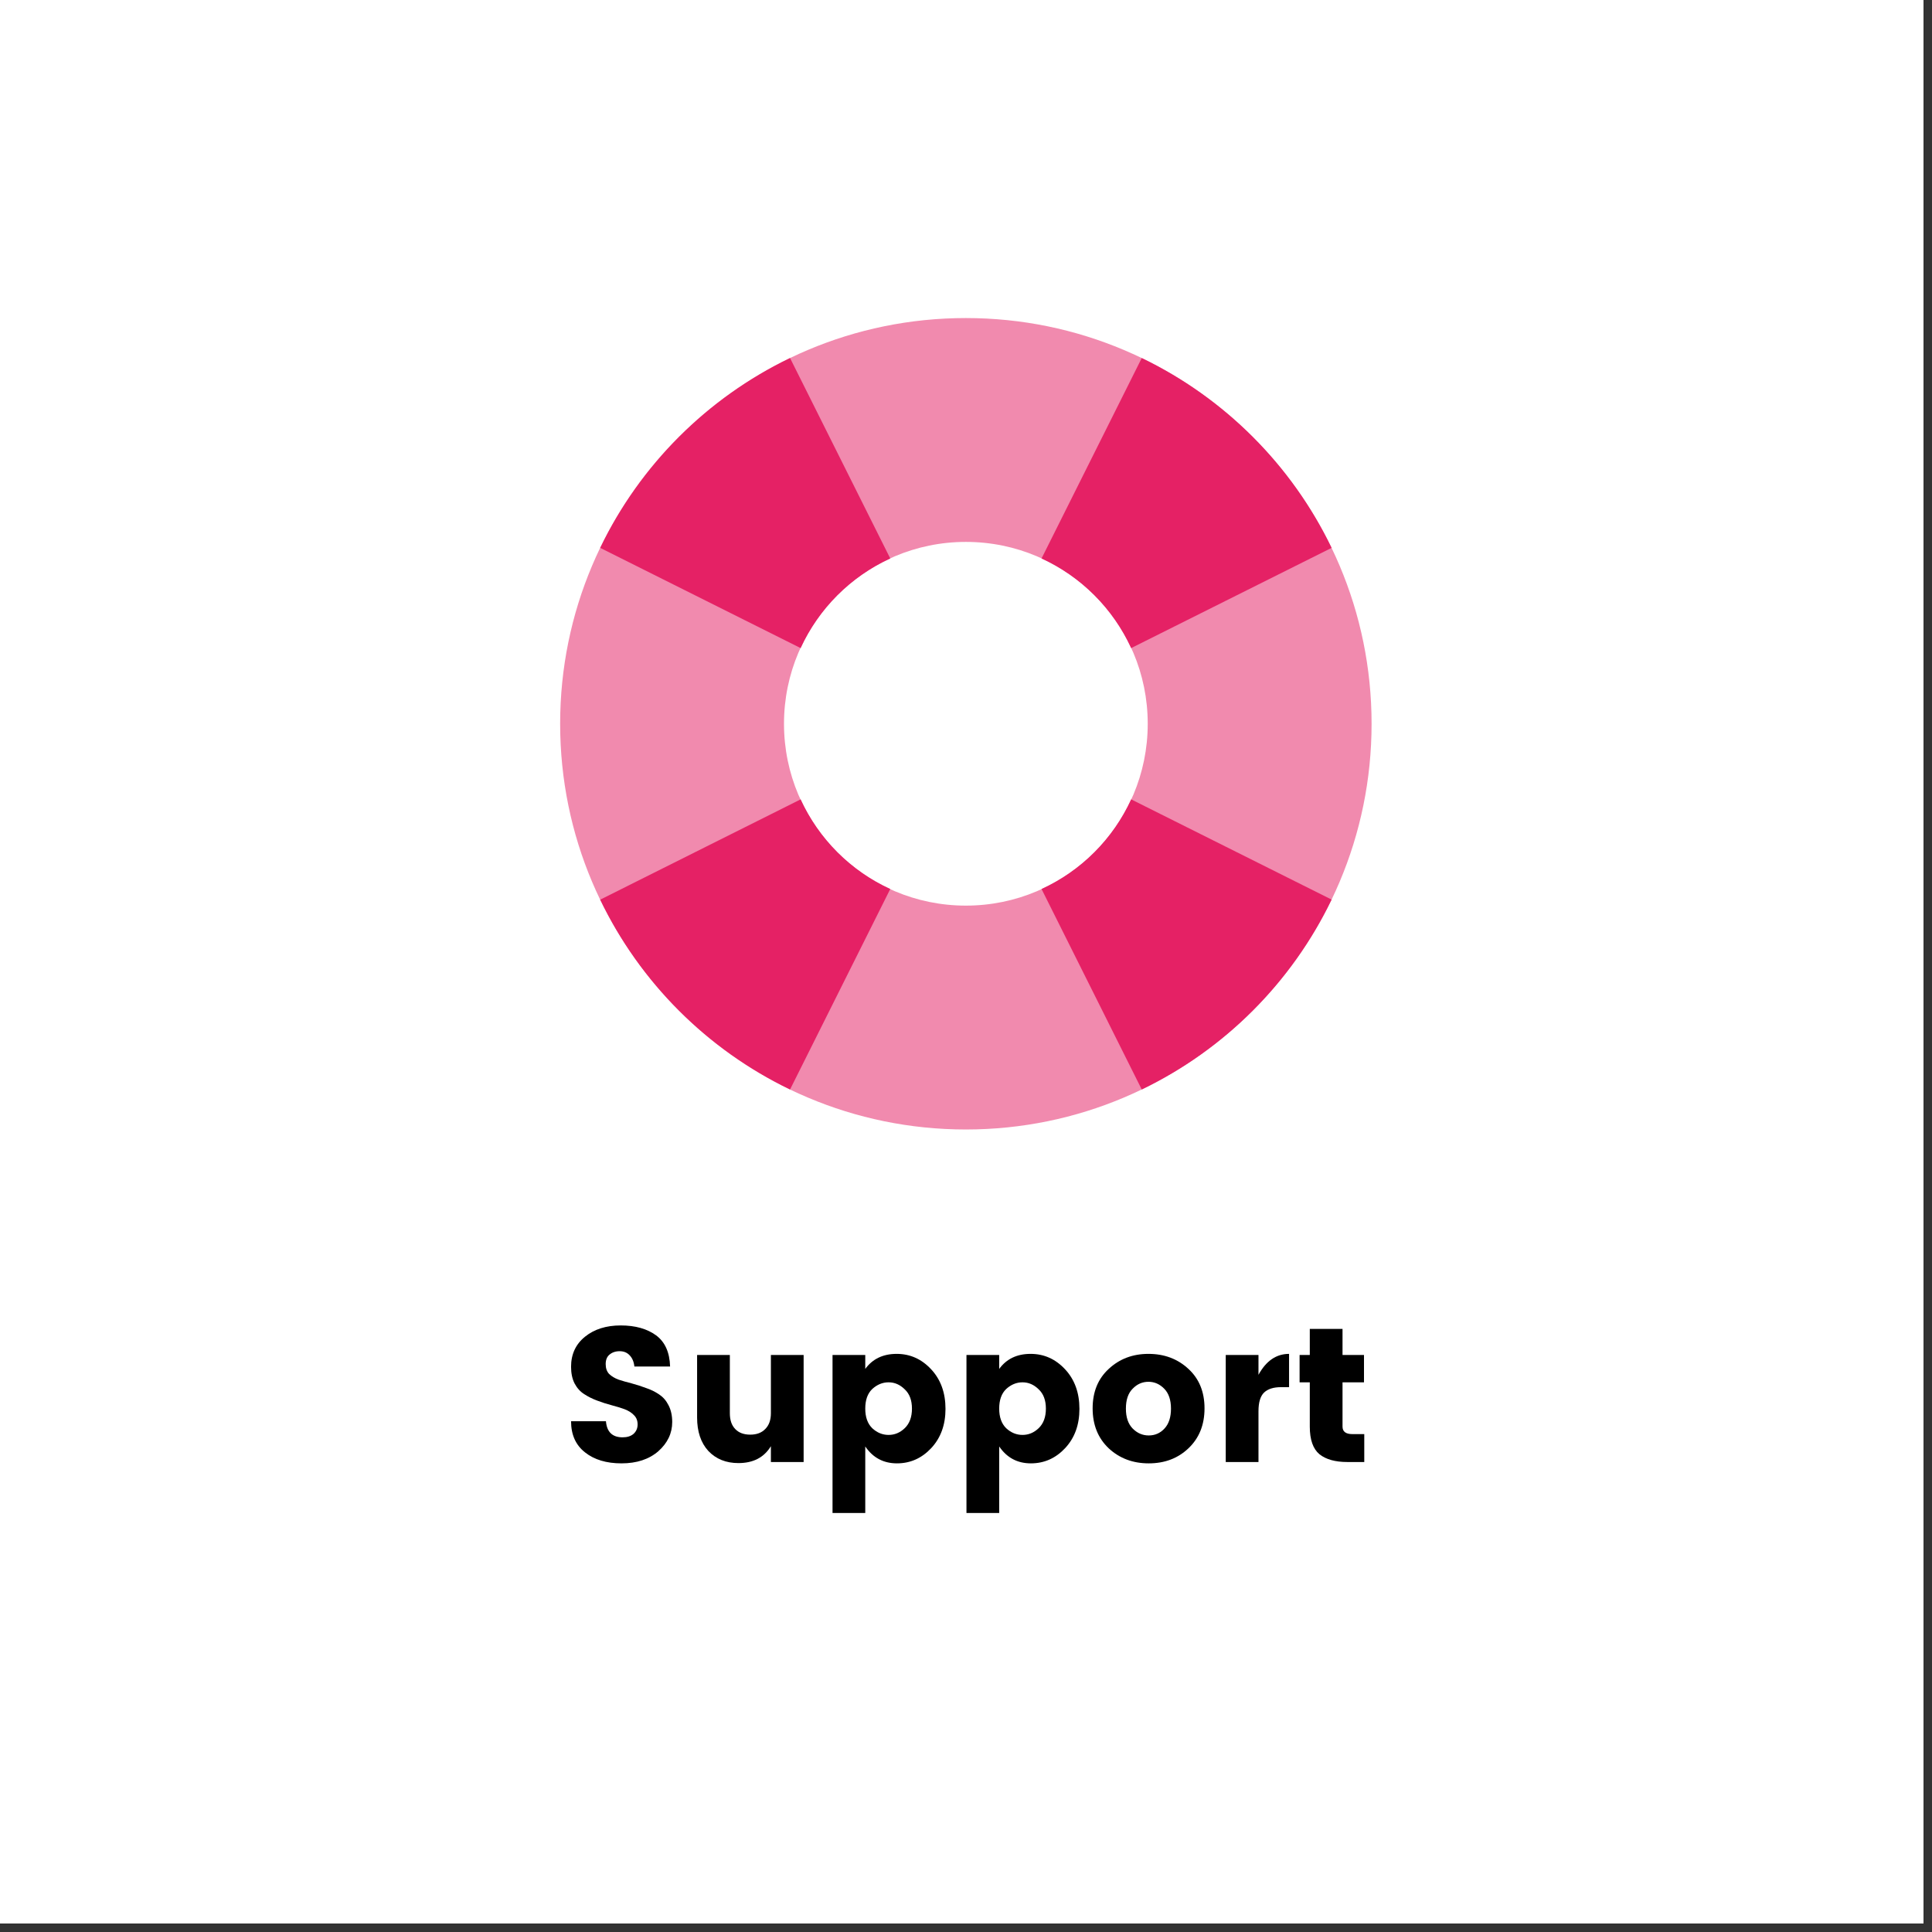
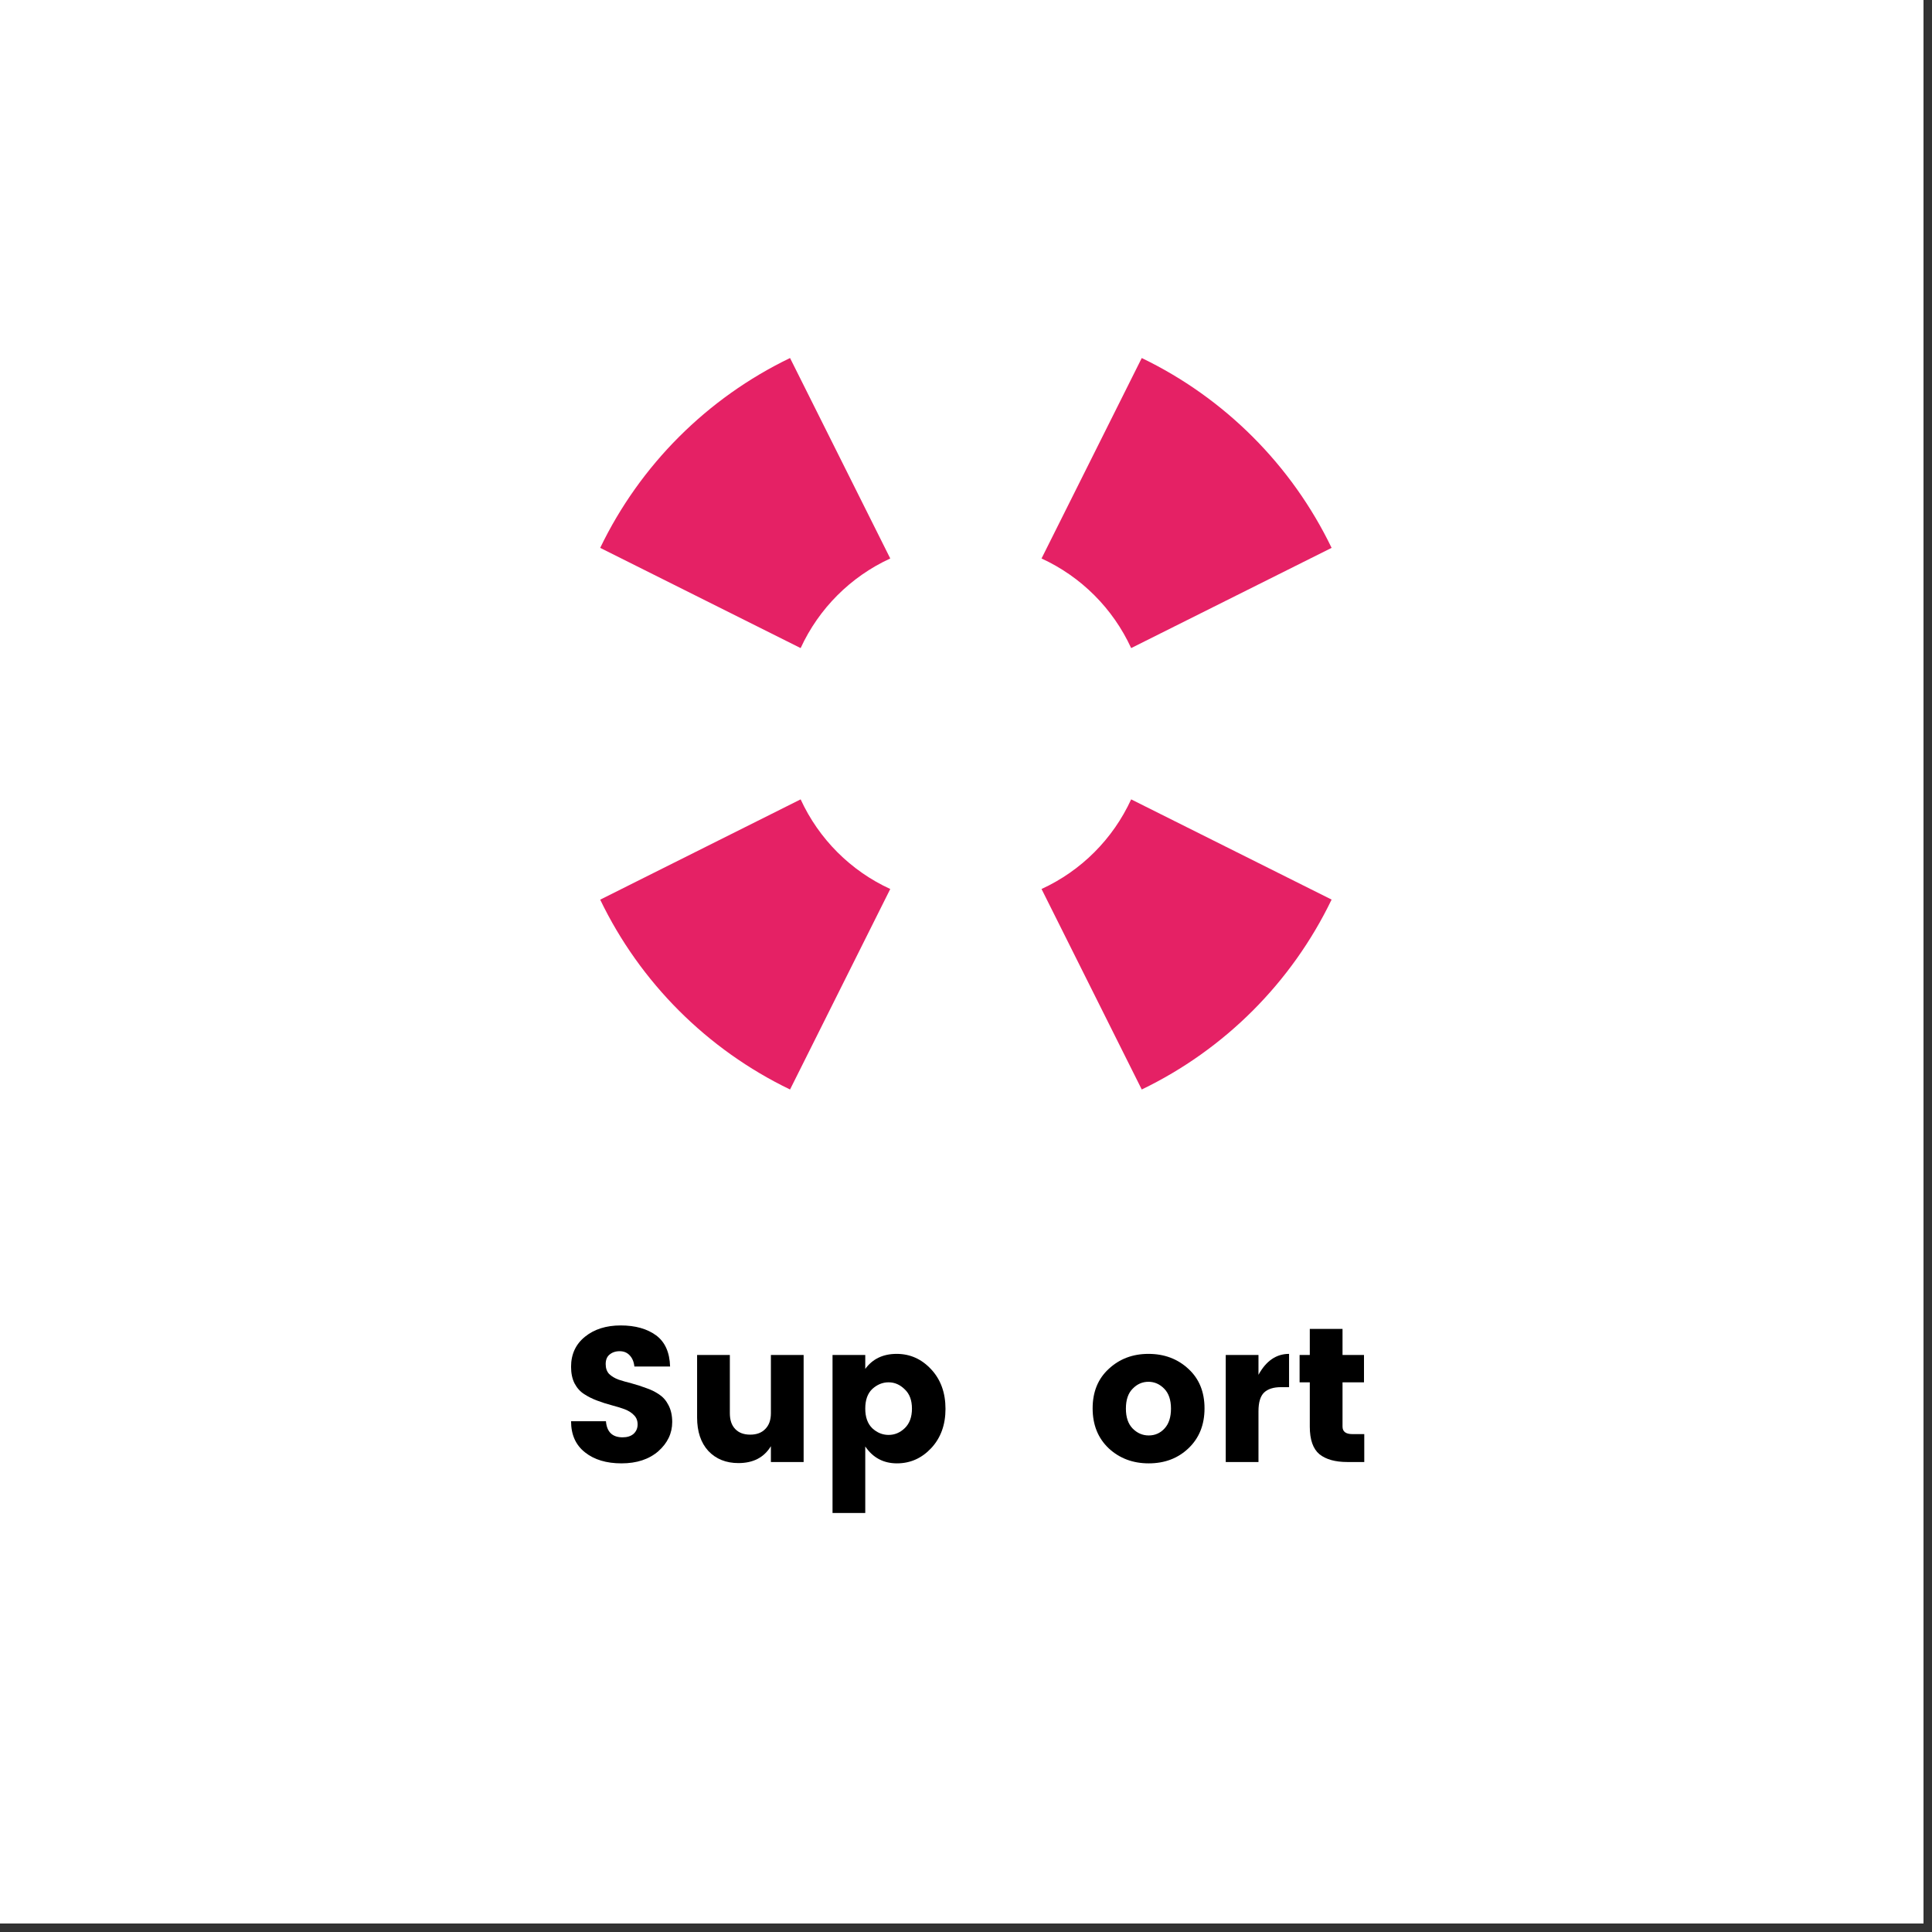
<svg xmlns="http://www.w3.org/2000/svg" width="112.5pt" zoomAndPan="magnify" viewBox="0 0 112.5 112.5" height="112.5pt" preserveAspectRatio="xMidYMid meet" version="1.2">
  <rect x="0" y="0" width="112.5" height="112.5" fill="#333333" stroke="none" />
  <defs>
    <g />
    <clipPath xml:id="clip1" id="clip1">
      <path d="M 0 0 L 112.004 0 L 112.004 112.004 L 0 112.004 Z M 0 0 " />
    </clipPath>
    <clipPath xml:id="clip2" id="clip2">
      <path d="M 32.617 18.52 L 79.867 18.52 L 79.867 65.77 L 32.617 65.77 Z M 32.617 18.52 " />
    </clipPath>
  </defs>
  <g xml:id="surface1" id="surface1">
    <g clip-rule="nonzero" clip-path="url(#clip1)">
      <path style=" stroke:none;fill-rule:nonzero;fill:rgb(100%,100%,100%);fill-opacity:1;" d="M 0 0 L 112.5 0 L 112.5 120 L 0 120 Z M 0 0 " />
      <path style=" stroke:none;fill-rule:nonzero;fill:rgb(100%,100%,100%);fill-opacity:1;" d="M 0 0 L 112.5 0 L 112.5 112.5 L 0 112.5 Z M 0 0 " />
      <path style=" stroke:none;fill-rule:nonzero;fill:rgb(100%,100%,100%);fill-opacity:1;" d="M 0 0 L 112.5 0 L 112.5 112.5 L 0 112.5 Z M 0 0 " />
    </g>
    <g clip-rule="nonzero" clip-path="url(#clip2)">
-       <path style=" stroke:none;fill-rule:nonzero;fill:rgb(94.51%,54.12%,68.239%);fill-opacity:1;" d="M 56.242 18.52 C 43.195 18.52 32.617 29.098 32.617 42.145 C 32.617 55.191 43.195 65.77 56.242 65.77 C 69.289 65.77 79.867 55.191 79.867 42.145 C 79.867 29.098 69.289 18.52 56.242 18.52 Z M 56.242 52.734 C 50.395 52.734 45.652 47.992 45.652 42.145 C 45.652 36.293 50.395 31.555 56.242 31.555 C 62.094 31.555 66.832 36.293 66.832 42.145 C 66.832 47.992 62.094 52.734 56.242 52.734 Z M 56.242 52.734 " />
-     </g>
+       </g>
    <path style=" stroke:none;fill-rule:nonzero;fill:rgb(89.799%,12.939%,39.609%);fill-opacity:1;" d="M 51.84 32.52 L 46.004 20.848 C 41.18 23.172 37.27 27.082 34.949 31.902 L 46.621 37.738 C 47.68 35.434 49.535 33.578 51.84 32.52 Z M 51.84 32.52 " />
    <path style=" stroke:none;fill-rule:nonzero;fill:rgb(89.799%,12.939%,39.609%);fill-opacity:1;" d="M 65.867 37.738 L 77.539 31.902 C 75.215 27.082 71.305 23.172 66.484 20.848 L 60.648 32.52 C 62.953 33.578 64.809 35.434 65.867 37.738 Z M 65.867 37.738 " />
    <path style=" stroke:none;fill-rule:nonzero;fill:rgb(89.799%,12.939%,39.609%);fill-opacity:1;" d="M 46.621 46.547 L 34.949 52.387 C 37.27 57.207 41.18 61.117 46.004 63.441 L 51.84 51.766 C 49.535 50.711 47.68 48.852 46.621 46.547 Z M 46.621 46.547 " />
    <path style=" stroke:none;fill-rule:nonzero;fill:rgb(89.799%,12.939%,39.609%);fill-opacity:1;" d="M 60.648 51.766 L 66.484 63.441 C 71.305 61.117 75.215 57.207 77.539 52.383 L 65.867 46.547 C 64.809 48.852 62.953 50.711 60.648 51.766 Z M 60.648 51.766 " />
    <g style="fill:rgb(0%,0%,0%);fill-opacity:1;">
      <g transform="translate(32.581, 85.133)">
        <path style="stroke:none;" d="M 3.5 -6.453 C 3.258 -6.453 3.062 -6.383 2.906 -6.25 C 2.758 -6.125 2.688 -5.941 2.688 -5.703 C 2.688 -5.461 2.754 -5.27 2.891 -5.125 C 3.035 -4.988 3.219 -4.879 3.438 -4.797 C 3.664 -4.723 3.922 -4.648 4.203 -4.578 C 4.484 -4.504 4.758 -4.414 5.031 -4.312 C 5.312 -4.219 5.566 -4.094 5.797 -3.938 C 6.023 -3.789 6.207 -3.582 6.344 -3.312 C 6.488 -3.039 6.562 -2.711 6.562 -2.328 C 6.562 -1.672 6.289 -1.102 5.75 -0.625 C 5.207 -0.156 4.492 0.078 3.609 0.078 C 2.734 0.078 2.023 -0.133 1.484 -0.562 C 0.941 -0.988 0.672 -1.594 0.672 -2.375 L 2.703 -2.375 C 2.754 -1.75 3.078 -1.438 3.672 -1.438 C 3.941 -1.438 4.156 -1.504 4.312 -1.641 C 4.469 -1.785 4.547 -1.969 4.547 -2.188 C 4.547 -2.414 4.473 -2.598 4.328 -2.734 C 4.191 -2.879 4.008 -2.992 3.781 -3.078 C 3.551 -3.16 3.297 -3.238 3.016 -3.312 C 2.742 -3.383 2.469 -3.473 2.188 -3.578 C 1.914 -3.68 1.664 -3.805 1.438 -3.953 C 1.207 -4.098 1.02 -4.305 0.875 -4.578 C 0.738 -4.848 0.672 -5.172 0.672 -5.547 C 0.672 -6.273 0.941 -6.859 1.484 -7.297 C 2.023 -7.734 2.719 -7.953 3.562 -7.953 C 4.414 -7.953 5.102 -7.758 5.625 -7.375 C 6.145 -6.988 6.414 -6.383 6.438 -5.562 L 4.359 -5.562 C 4.328 -5.844 4.234 -6.062 4.078 -6.219 C 3.93 -6.375 3.738 -6.453 3.5 -6.453 Z M 3.5 -6.453 " />
      </g>
    </g>
    <g style="fill:rgb(0%,0%,0%);fill-opacity:1;">
      <g transform="translate(39.811, 85.133)">
        <path style="stroke:none;" d="M 5.078 -6.234 L 6.984 -6.234 L 6.984 0 L 5.078 0 L 5.078 -0.922 C 4.68 -0.266 4.051 0.062 3.188 0.062 C 2.469 0.062 1.883 -0.172 1.438 -0.641 C 1 -1.117 0.781 -1.77 0.781 -2.594 L 0.781 -6.234 L 2.688 -6.234 L 2.688 -2.844 C 2.688 -2.445 2.789 -2.141 3 -1.922 C 3.207 -1.703 3.5 -1.594 3.875 -1.594 C 4.25 -1.594 4.539 -1.703 4.75 -1.922 C 4.969 -2.141 5.078 -2.445 5.078 -2.844 Z M 5.078 -6.234 " />
      </g>
    </g>
    <g style="fill:rgb(0%,0%,0%);fill-opacity:1;">
      <g transform="translate(47.634, 85.133)">
        <path style="stroke:none;" d="M 5.047 -1.969 C 5.328 -2.238 5.469 -2.617 5.469 -3.109 C 5.469 -3.598 5.328 -3.973 5.047 -4.234 C 4.773 -4.504 4.461 -4.641 4.109 -4.641 C 3.754 -4.641 3.438 -4.508 3.156 -4.25 C 2.883 -3.988 2.75 -3.609 2.75 -3.109 C 2.75 -2.617 2.883 -2.238 3.156 -1.969 C 3.438 -1.707 3.754 -1.578 4.109 -1.578 C 4.461 -1.578 4.773 -1.707 5.047 -1.969 Z M 2.75 -5.422 C 3.176 -6.004 3.785 -6.297 4.578 -6.297 C 5.367 -6.297 6.039 -5.992 6.594 -5.391 C 7.145 -4.797 7.422 -4.031 7.422 -3.094 C 7.422 -2.164 7.145 -1.406 6.594 -0.812 C 6.039 -0.219 5.375 0.078 4.594 0.078 C 3.812 0.078 3.195 -0.25 2.75 -0.906 L 2.75 2.969 L 0.844 2.969 L 0.844 -6.234 L 2.75 -6.234 Z M 2.75 -5.422 " />
      </g>
    </g>
    <g style="fill:rgb(0%,0%,0%);fill-opacity:1;">
      <g transform="translate(55.433, 85.133)">
-         <path style="stroke:none;" d="M 5.047 -1.969 C 5.328 -2.238 5.469 -2.617 5.469 -3.109 C 5.469 -3.598 5.328 -3.973 5.047 -4.234 C 4.773 -4.504 4.461 -4.641 4.109 -4.641 C 3.754 -4.641 3.438 -4.508 3.156 -4.25 C 2.883 -3.988 2.75 -3.609 2.75 -3.109 C 2.75 -2.617 2.883 -2.238 3.156 -1.969 C 3.438 -1.707 3.754 -1.578 4.109 -1.578 C 4.461 -1.578 4.773 -1.707 5.047 -1.969 Z M 2.75 -5.422 C 3.176 -6.004 3.785 -6.297 4.578 -6.297 C 5.367 -6.297 6.039 -5.992 6.594 -5.391 C 7.145 -4.797 7.422 -4.031 7.422 -3.094 C 7.422 -2.164 7.145 -1.406 6.594 -0.812 C 6.039 -0.219 5.375 0.078 4.594 0.078 C 3.812 0.078 3.195 -0.25 2.75 -0.906 L 2.75 2.969 L 0.844 2.969 L 0.844 -6.234 L 2.75 -6.234 Z M 2.75 -5.422 " />
-       </g>
+         </g>
    </g>
    <g style="fill:rgb(0%,0%,0%);fill-opacity:1;">
      <g transform="translate(63.233, 85.133)">
        <path style="stroke:none;" d="M 4.578 -1.953 C 4.828 -2.223 4.953 -2.609 4.953 -3.109 C 4.953 -3.617 4.82 -4.004 4.562 -4.266 C 4.301 -4.535 3.992 -4.672 3.641 -4.672 C 3.285 -4.672 2.977 -4.535 2.719 -4.266 C 2.457 -4.004 2.328 -3.617 2.328 -3.109 C 2.328 -2.609 2.457 -2.223 2.719 -1.953 C 2.988 -1.68 3.301 -1.547 3.656 -1.547 C 4.02 -1.547 4.328 -1.68 4.578 -1.953 Z M 1.328 -0.797 C 0.703 -1.391 0.391 -2.164 0.391 -3.125 C 0.391 -4.082 0.703 -4.848 1.328 -5.422 C 1.953 -6.004 2.723 -6.297 3.641 -6.297 C 4.566 -6.297 5.344 -6.004 5.969 -5.422 C 6.594 -4.848 6.906 -4.082 6.906 -3.125 C 6.906 -2.164 6.594 -1.391 5.969 -0.797 C 5.352 -0.211 4.582 0.078 3.656 0.078 C 2.738 0.078 1.961 -0.211 1.328 -0.797 Z M 1.328 -0.797 " />
      </g>
    </g>
    <g style="fill:rgb(0%,0%,0%);fill-opacity:1;">
      <g transform="translate(70.531, 85.133)">
        <path style="stroke:none;" d="M 2.75 -6.234 L 2.75 -5.078 C 3.195 -5.891 3.789 -6.297 4.531 -6.297 L 4.531 -4.359 L 4.062 -4.359 C 3.625 -4.359 3.297 -4.254 3.078 -4.047 C 2.859 -3.836 2.75 -3.473 2.75 -2.953 L 2.75 0 L 0.844 0 L 0.844 -6.234 Z M 2.75 -6.234 " />
      </g>
    </g>
    <g style="fill:rgb(0%,0%,0%);fill-opacity:1;">
      <g transform="translate(75.269, 85.133)">
        <path style="stroke:none;" d="M 3.484 -1.625 L 4.172 -1.625 L 4.172 0 L 3.188 0 C 2.488 0 1.945 -0.148 1.562 -0.453 C 1.188 -0.766 1 -1.301 1 -2.062 L 1 -4.641 L 0.406 -4.641 L 0.406 -6.234 L 1 -6.234 L 1 -7.75 L 2.906 -7.75 L 2.906 -6.234 L 4.156 -6.234 L 4.156 -4.641 L 2.906 -4.641 L 2.906 -2.062 C 2.906 -1.77 3.098 -1.625 3.484 -1.625 Z M 3.484 -1.625 " />
      </g>
    </g>
    <g style="fill:rgb(0%,0%,0%);fill-opacity:1;">
      <g transform="translate(56.378, 93.185)">
        <path style="stroke:none;" d="" />
      </g>
    </g>
  </g>
</svg>